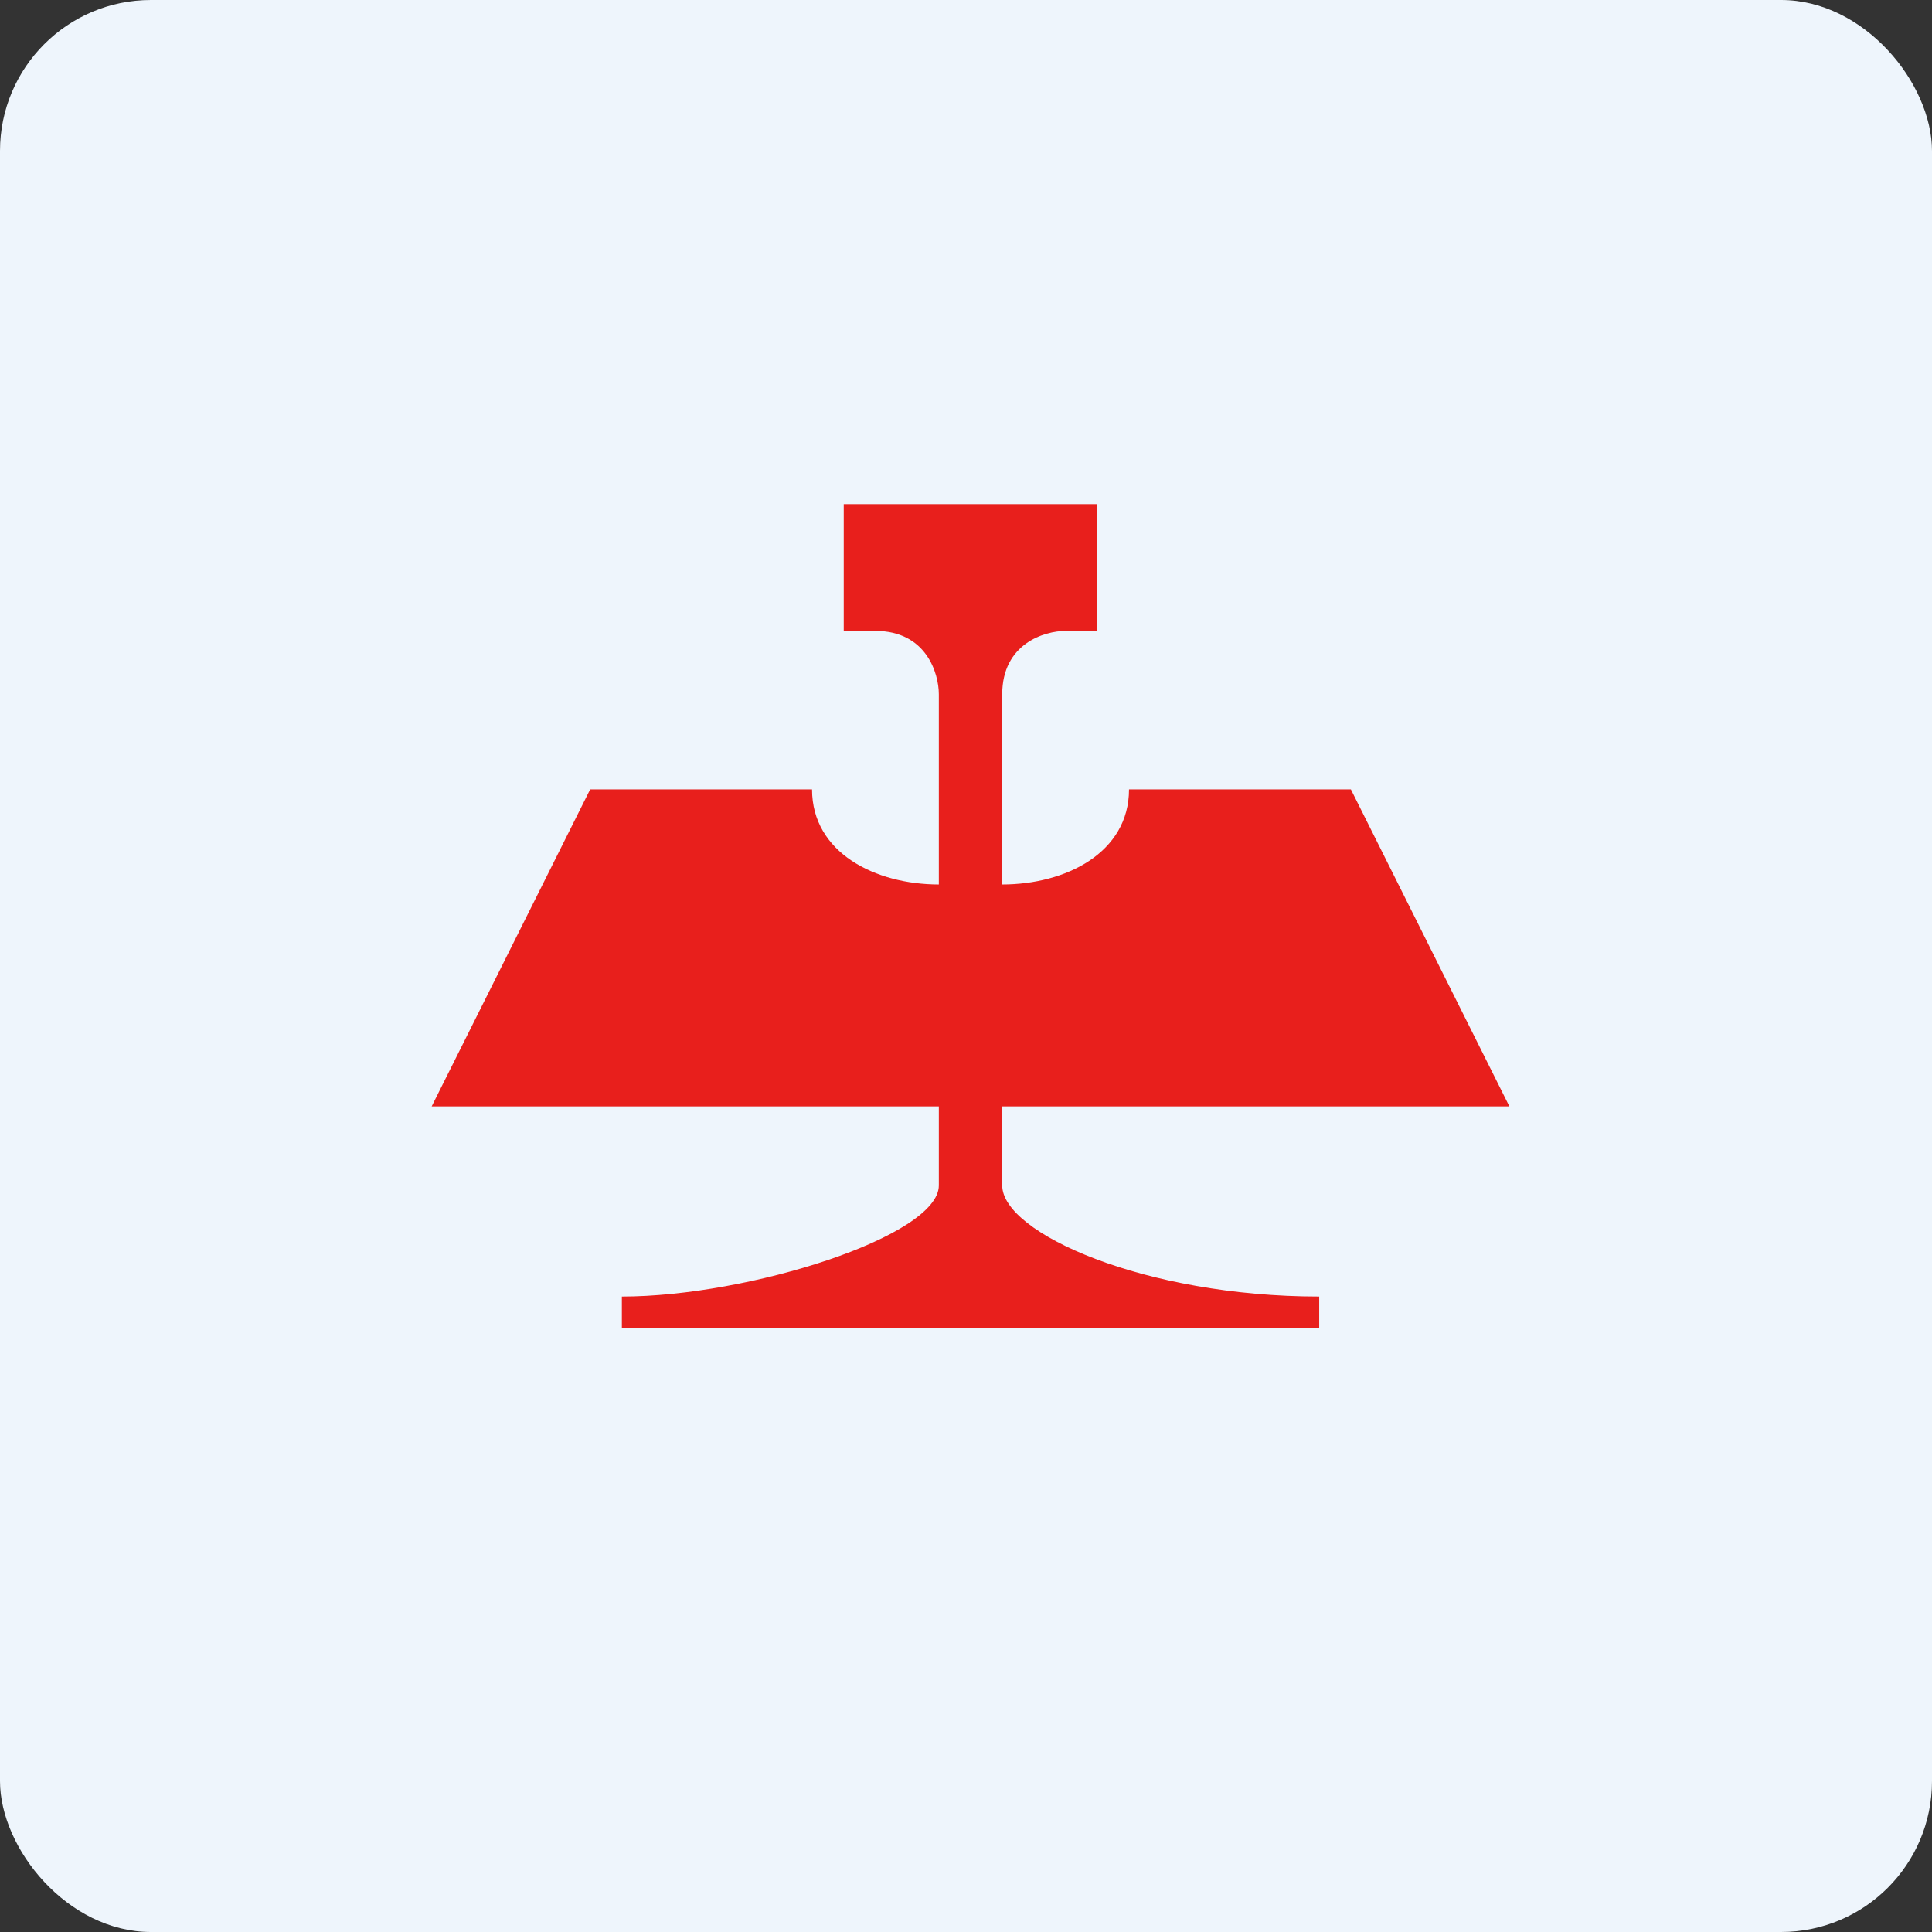
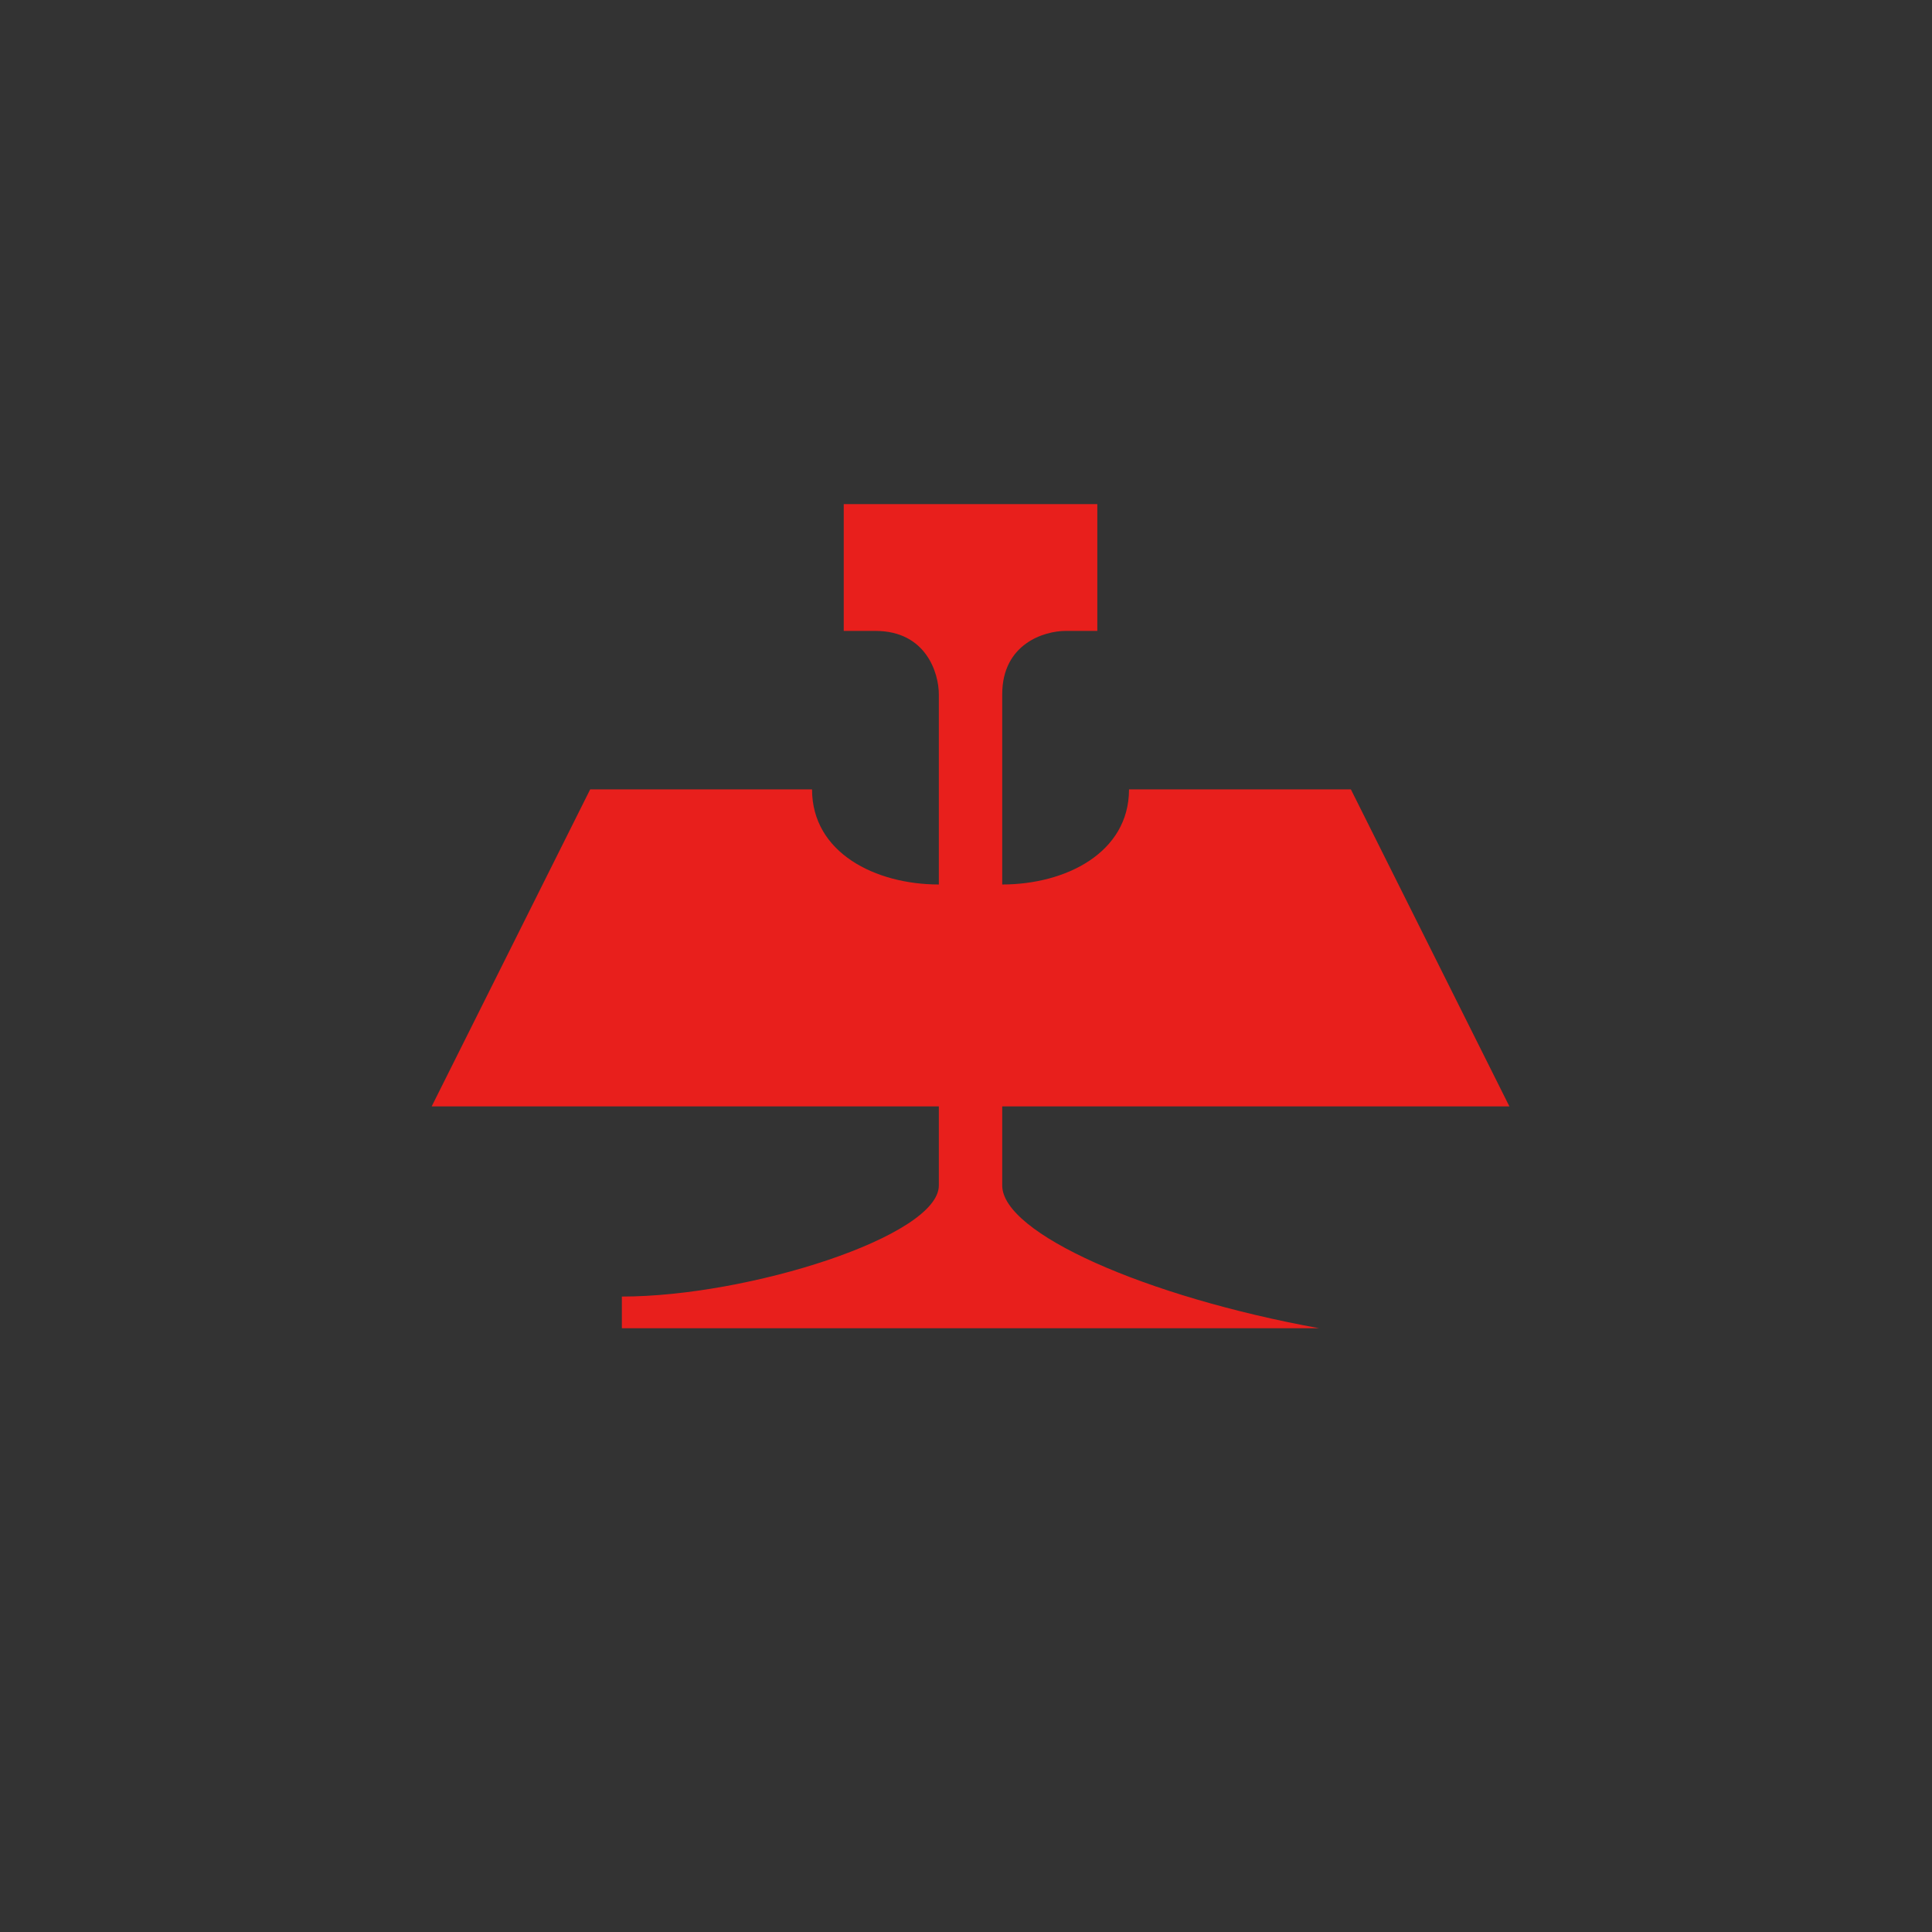
<svg xmlns="http://www.w3.org/2000/svg" width="64" height="64" viewBox="0 0 64 64">
  <rect x="0" y="0" width="64" height="64" fill="#333333" stroke="none" />
-   <rect x="0" y="0" width="64" height="64" rx="5" ry="5" fill="#eef5fc" />
-   <path fill="#eef5fc" d="M 2.75,2 L 61.55,2 L 61.55,60.80 L 2.75,60.80 L 2.75,2" />
-   <path d="M 19.55,26.15 L 14.30,36.65 L 31.10,36.65 L 31.10,39.27 C 31.10,40.95 24.80,42.95 20.60,42.95 L 20.60,44 L 43.70,44 L 43.70,42.95 C 37.93,42.95 33.20,40.85 33.20,39.27 L 33.20,36.65 L 50,36.65 L 44.75,26.15 L 37.40,26.15 C 37.40,28.25 35.30,29.30 33.20,29.30 L 33.20,23 C 33.20,21.32 34.60,20.90 35.30,20.90 L 36.35,20.90 L 36.35,16.70 L 27.95,16.70 L 27.95,20.90 L 29,20.90 C 30.68,20.90 31.10,22.30 31.10,23 L 31.10,29.30 C 29,29.30 26.90,28.25 26.90,26.15 L 19.55,26.15" fill="#e81f1c" />
+   <path d="M 19.55,26.15 L 14.30,36.65 L 31.10,36.65 L 31.10,39.27 C 31.10,40.95 24.80,42.95 20.60,42.95 L 20.60,44 L 43.70,44 C 37.93,42.95 33.20,40.85 33.20,39.27 L 33.20,36.65 L 50,36.65 L 44.75,26.15 L 37.40,26.15 C 37.40,28.25 35.30,29.30 33.20,29.30 L 33.20,23 C 33.20,21.32 34.60,20.90 35.30,20.90 L 36.35,20.90 L 36.35,16.70 L 27.95,16.70 L 27.95,20.90 L 29,20.90 C 30.68,20.90 31.10,22.30 31.10,23 L 31.10,29.30 C 29,29.30 26.90,28.25 26.90,26.15 L 19.55,26.15" fill="#e81f1c" />
</svg>